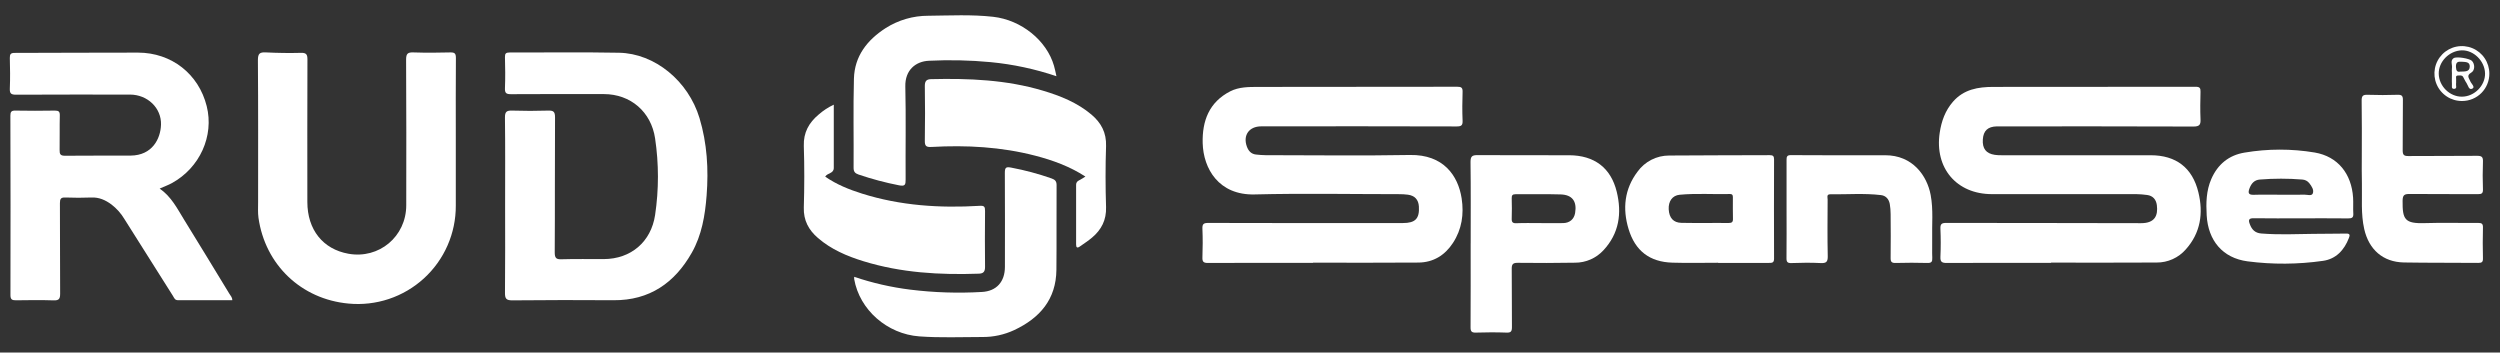
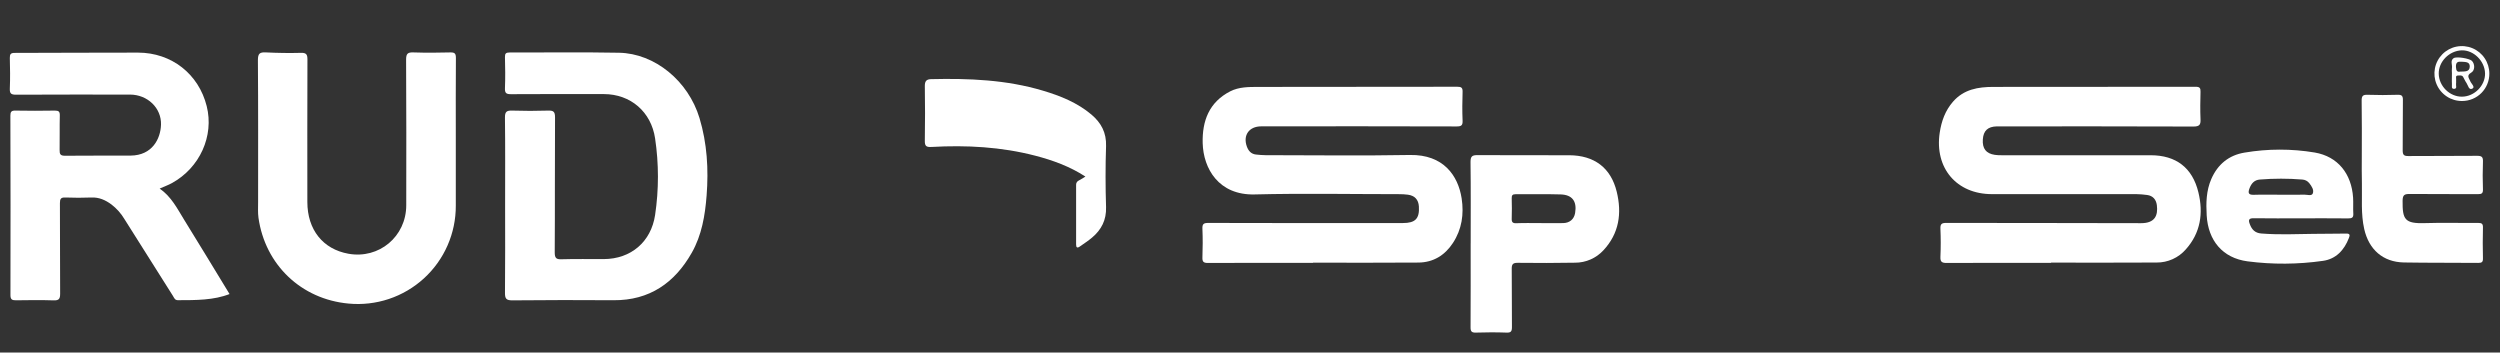
<svg xmlns="http://www.w3.org/2000/svg" width="156" height="22" viewBox="0 0 156 22" fill="none">
  <rect x="0" y="0" width="156" height="22" fill="#333333" stroke="none" />
  <path d="M127.987 16.403C125.817 16.403 123.646 16.396 121.476 16.409C121.168 16.409 121.068 16.338 121.082 16.022C121.109 15.44 121.108 14.857 121.082 14.276C121.068 13.968 121.168 13.909 121.457 13.91C125.507 13.921 129.557 13.91 133.608 13.926C134.456 13.926 134.671 13.458 134.588 12.802C134.544 12.458 134.348 12.215 133.981 12.167C133.758 12.136 133.535 12.118 133.31 12.114C130.306 12.111 127.301 12.111 124.296 12.114C122.091 12.114 120.708 10.487 121.038 8.283C121.145 7.562 121.381 6.904 121.867 6.345C122.541 5.572 123.436 5.423 124.385 5.423C128.594 5.42 132.803 5.417 137.012 5.415C137.269 5.415 137.319 5.501 137.312 5.73C137.297 6.299 137.288 6.87 137.312 7.437C137.33 7.78 137.248 7.897 136.871 7.896C132.887 7.88 128.903 7.886 124.919 7.886C124.814 7.886 124.707 7.886 124.601 7.886C124.039 7.9 123.765 8.155 123.729 8.696C123.69 9.271 123.926 9.579 124.476 9.663C124.62 9.682 124.765 9.69 124.911 9.687C128.005 9.687 131.105 9.687 134.202 9.687C135.787 9.687 136.808 10.469 137.179 11.999C137.495 13.299 137.322 14.526 136.396 15.56C136.17 15.82 135.89 16.028 135.576 16.17C135.262 16.312 134.922 16.384 134.577 16.382C132.38 16.396 130.183 16.387 127.987 16.387L127.987 16.403Z" fill="white" />
-   <path d="M9.963 11.767C10.699 12.277 11.063 13.022 11.491 13.714C12.443 15.254 13.382 16.801 14.323 18.347C14.389 18.456 14.495 18.551 14.495 18.732C13.359 18.732 12.228 18.732 11.096 18.732C10.907 18.732 10.864 18.579 10.79 18.462C9.779 16.867 8.771 15.271 7.765 13.671C7.555 13.319 7.28 13.009 6.954 12.759C6.584 12.486 6.189 12.305 5.71 12.324C5.168 12.345 4.624 12.345 4.083 12.324C3.797 12.311 3.739 12.41 3.739 12.681C3.751 14.559 3.739 16.439 3.753 18.318C3.753 18.638 3.688 18.755 3.345 18.743C2.566 18.717 1.784 18.727 1.004 18.738C0.764 18.738 0.652 18.701 0.652 18.418C0.661 14.685 0.659 10.951 0.648 7.218C0.648 6.98 0.708 6.897 0.957 6.901C1.777 6.916 2.597 6.916 3.418 6.901C3.656 6.901 3.738 6.955 3.732 7.207C3.714 7.921 3.732 8.637 3.72 9.356C3.714 9.613 3.763 9.722 4.059 9.718C5.422 9.701 6.785 9.718 8.148 9.709C9.51 9.699 10.018 8.649 10.047 7.786C10.082 6.735 9.2 5.903 8.113 5.902C5.744 5.902 3.375 5.896 1.006 5.909C0.702 5.909 0.599 5.846 0.613 5.525C0.64 4.891 0.63 4.254 0.613 3.619C0.613 3.389 0.656 3.301 0.916 3.301C3.483 3.301 6.05 3.278 8.616 3.283C10.71 3.288 12.397 4.618 12.899 6.625C13.366 8.483 12.469 10.469 10.726 11.426C10.505 11.548 10.256 11.637 9.963 11.767Z" fill="white" />
+   <path d="M9.963 11.767C10.699 12.277 11.063 13.022 11.491 13.714C12.443 15.254 13.382 16.801 14.323 18.347C13.359 18.732 12.228 18.732 11.096 18.732C10.907 18.732 10.864 18.579 10.79 18.462C9.779 16.867 8.771 15.271 7.765 13.671C7.555 13.319 7.28 13.009 6.954 12.759C6.584 12.486 6.189 12.305 5.71 12.324C5.168 12.345 4.624 12.345 4.083 12.324C3.797 12.311 3.739 12.41 3.739 12.681C3.751 14.559 3.739 16.439 3.753 18.318C3.753 18.638 3.688 18.755 3.345 18.743C2.566 18.717 1.784 18.727 1.004 18.738C0.764 18.738 0.652 18.701 0.652 18.418C0.661 14.685 0.659 10.951 0.648 7.218C0.648 6.98 0.708 6.897 0.957 6.901C1.777 6.916 2.597 6.916 3.418 6.901C3.656 6.901 3.738 6.955 3.732 7.207C3.714 7.921 3.732 8.637 3.72 9.356C3.714 9.613 3.763 9.722 4.059 9.718C5.422 9.701 6.785 9.718 8.148 9.709C9.51 9.699 10.018 8.649 10.047 7.786C10.082 6.735 9.2 5.903 8.113 5.902C5.744 5.902 3.375 5.896 1.006 5.909C0.702 5.909 0.599 5.846 0.613 5.525C0.64 4.891 0.63 4.254 0.613 3.619C0.613 3.389 0.656 3.301 0.916 3.301C3.483 3.301 6.05 3.278 8.616 3.283C10.71 3.288 12.397 4.618 12.899 6.625C13.366 8.483 12.469 10.469 10.726 11.426C10.505 11.548 10.256 11.637 9.963 11.767Z" fill="white" />
  <path d="M81.934 16.402C79.751 16.402 77.567 16.397 75.384 16.409C75.113 16.409 75.02 16.348 75.031 16.065C75.053 15.47 75.056 14.873 75.031 14.279C75.018 13.979 75.102 13.91 75.399 13.911C79.448 13.922 83.497 13.924 87.546 13.918C88.315 13.918 88.584 13.64 88.539 12.887C88.513 12.457 88.281 12.207 87.856 12.149C87.673 12.126 87.488 12.115 87.304 12.116C84.3 12.116 81.295 12.057 78.293 12.133C76.051 12.191 75.088 10.525 75.047 8.926C75.012 7.545 75.449 6.374 76.766 5.699C77.315 5.419 77.921 5.426 78.511 5.424C82.652 5.413 86.794 5.424 90.935 5.413C91.193 5.413 91.274 5.476 91.265 5.739C91.246 6.334 91.24 6.931 91.265 7.525C91.279 7.832 91.18 7.89 90.891 7.89C86.829 7.879 82.766 7.877 78.704 7.884C77.936 7.884 77.544 8.448 77.809 9.158C77.909 9.425 78.08 9.612 78.377 9.643C78.574 9.666 78.772 9.68 78.969 9.683C81.977 9.683 84.977 9.726 87.98 9.671C90.072 9.633 90.988 10.96 91.207 12.382C91.358 13.365 91.219 14.311 90.665 15.158C90.162 15.927 89.444 16.375 88.516 16.384C86.32 16.403 84.123 16.39 81.927 16.39L81.934 16.402Z" fill="white" />
  <path d="M31.519 12.821C31.519 10.994 31.532 9.167 31.509 7.341C31.504 6.958 31.627 6.89 31.969 6.901C32.71 6.925 33.451 6.925 34.193 6.901C34.528 6.89 34.637 6.96 34.634 7.327C34.616 10.133 34.634 12.938 34.615 15.749C34.615 16.104 34.707 16.193 35.055 16.178C35.928 16.152 36.802 16.17 37.675 16.167C39.372 16.162 40.626 15.091 40.878 13.417C41.114 11.833 41.114 10.222 40.878 8.637C40.633 6.979 39.351 5.873 37.682 5.871C35.75 5.871 33.815 5.864 31.885 5.877C31.591 5.877 31.498 5.811 31.509 5.507C31.535 4.859 31.527 4.21 31.509 3.562C31.505 3.337 31.572 3.275 31.796 3.276C34.072 3.283 36.35 3.247 38.625 3.291C40.865 3.333 42.952 5.055 43.65 7.371C44.124 8.946 44.219 10.561 44.093 12.197C43.997 13.445 43.79 14.675 43.166 15.773C42.102 17.65 40.531 18.75 38.288 18.734C36.185 18.721 34.077 18.719 31.975 18.742C31.577 18.746 31.507 18.627 31.511 18.257C31.53 16.447 31.519 14.633 31.519 12.821Z" fill="white" />
  <path d="M28.442 8.507V12.834C28.446 13.688 28.27 14.533 27.927 15.315C27.584 16.098 27.08 16.799 26.449 17.375C25.818 17.95 25.073 18.387 24.262 18.657C23.452 18.927 22.594 19.024 21.744 18.942C18.8 18.67 16.546 16.527 16.129 13.59C16.084 13.266 16.107 12.931 16.106 12.601C16.106 9.65 16.116 6.699 16.093 3.749C16.093 3.327 16.218 3.252 16.596 3.27C17.327 3.307 18.062 3.317 18.794 3.298C19.129 3.29 19.184 3.421 19.184 3.712C19.175 6.676 19.174 9.64 19.179 12.603C19.179 14.334 20.15 15.547 21.74 15.833C23.653 16.177 25.35 14.76 25.35 12.805C25.355 9.776 25.359 6.746 25.341 3.716C25.341 3.338 25.452 3.259 25.802 3.271C26.568 3.296 27.337 3.292 28.104 3.271C28.387 3.264 28.448 3.352 28.448 3.625C28.435 5.251 28.442 6.879 28.442 8.507L28.442 8.507Z" fill="white" />
  <path d="M91.771 15.187C91.771 13.494 91.783 11.802 91.761 10.108C91.761 9.748 91.865 9.679 92.205 9.679C94.109 9.695 96.013 9.679 97.919 9.687C99.487 9.694 100.519 10.472 100.884 11.964C101.212 13.307 101.036 14.566 100.053 15.619C99.828 15.863 99.555 16.058 99.25 16.191C98.946 16.324 98.617 16.393 98.285 16.392C97.095 16.411 95.903 16.417 94.714 16.4C94.388 16.395 94.327 16.503 94.332 16.8C94.347 18.004 94.332 19.207 94.345 20.41C94.345 20.689 94.275 20.767 93.996 20.754C93.361 20.731 92.725 20.734 92.091 20.754C91.834 20.761 91.761 20.683 91.763 20.424C91.774 18.678 91.769 16.933 91.769 15.182L91.771 15.187ZM96.083 13.921C96.571 13.921 97.059 13.929 97.544 13.921C97.952 13.913 98.223 13.674 98.287 13.293C98.41 12.567 98.115 12.155 97.385 12.132C96.449 12.102 95.512 12.128 94.575 12.119C94.38 12.119 94.326 12.187 94.331 12.373C94.342 12.795 94.346 13.218 94.331 13.64C94.322 13.862 94.392 13.936 94.616 13.929C95.106 13.908 95.595 13.921 96.083 13.921Z" fill="white" />
-   <path d="M65.922 4.756C64.59 4.306 63.211 4.011 61.812 3.877C60.535 3.757 59.252 3.728 57.971 3.791C57.134 3.826 56.469 4.377 56.492 5.394C56.537 7.325 56.498 9.261 56.511 11.189C56.511 11.515 56.494 11.644 56.092 11.562C55.237 11.395 54.395 11.17 53.571 10.89C53.359 10.816 53.262 10.718 53.264 10.469C53.278 8.617 53.236 6.763 53.285 4.912C53.322 3.502 54.111 2.498 55.261 1.756C56.058 1.249 56.984 0.98 57.929 0.983C59.277 0.97 60.628 0.897 61.974 1.048C63.731 1.248 65.309 2.517 65.769 4.105C65.827 4.297 65.861 4.49 65.922 4.756Z" fill="white" />
-   <path d="M53.3 17.273C54.438 17.658 55.612 17.926 56.804 18.074C58.286 18.257 59.782 18.305 61.272 18.218C62.186 18.17 62.705 17.578 62.707 16.655C62.707 14.698 62.716 12.739 62.702 10.781C62.702 10.444 62.782 10.398 63.103 10.46C63.959 10.621 64.802 10.847 65.623 11.136C65.833 11.211 65.934 11.308 65.931 11.557C65.918 13.316 65.938 15.076 65.92 16.836C65.902 18.678 64.889 19.843 63.293 20.595C62.668 20.887 61.985 21.036 61.296 21.029C59.987 21.029 58.676 21.086 57.369 20.991C55.356 20.845 53.635 19.33 53.301 17.416C53.297 17.368 53.297 17.321 53.3 17.273Z" fill="white" />
-   <path d="M52.028 6.531C52.028 7.885 52.028 9.18 52.028 10.475C52.028 10.841 51.634 10.779 51.493 11.023C52.198 11.512 52.987 11.829 53.799 12.084C56.187 12.834 58.642 12.992 61.124 12.844C61.426 12.826 61.467 12.898 61.467 13.169C61.455 14.332 61.455 15.496 61.467 16.66C61.467 16.952 61.365 17.067 61.085 17.077C58.644 17.163 56.226 17.024 53.875 16.299C52.849 15.983 51.866 15.564 51.039 14.85C50.461 14.35 50.134 13.754 50.158 12.95C50.195 11.668 50.199 10.384 50.158 9.102C50.131 8.265 50.479 7.655 51.086 7.146C51.37 6.898 51.687 6.691 52.028 6.531Z" fill="white" />
  <path d="M67.729 11.017C66.744 10.38 65.695 10.001 64.606 9.717C62.476 9.163 60.309 9.047 58.121 9.17C57.777 9.19 57.704 9.097 57.709 8.77C57.73 7.633 57.725 6.495 57.709 5.358C57.709 5.071 57.806 4.946 58.093 4.939C60.452 4.883 62.795 4.975 65.078 5.657C66.171 5.983 67.221 6.403 68.108 7.151C68.715 7.666 69.046 8.281 69.018 9.115C68.976 10.383 68.978 11.655 69.018 12.923C69.043 13.725 68.732 14.33 68.147 14.824C67.906 15.028 67.638 15.2 67.38 15.383C67.216 15.499 67.148 15.444 67.149 15.251C67.149 14.021 67.149 12.791 67.149 11.562C67.142 11.497 67.156 11.431 67.19 11.375C67.224 11.319 67.276 11.276 67.337 11.252C67.472 11.181 67.603 11.102 67.729 11.017Z" fill="white" />
-   <path d="M107.215 16.396C106.262 16.396 105.308 16.42 104.356 16.39C102.941 16.347 102.036 15.657 101.622 14.29C101.237 13.02 101.364 11.798 102.18 10.715C102.405 10.401 102.702 10.146 103.046 9.97C103.39 9.794 103.771 9.704 104.157 9.705C106.248 9.686 108.339 9.693 110.43 9.682C110.635 9.682 110.702 9.738 110.701 9.948C110.694 12.01 110.694 14.075 110.701 16.141C110.701 16.399 110.578 16.406 110.389 16.405C109.33 16.401 108.272 16.405 107.209 16.405L107.215 16.396ZM106.391 13.915C106.88 13.915 107.37 13.908 107.859 13.915C108.058 13.915 108.144 13.867 108.136 13.65C108.121 13.228 108.136 12.804 108.131 12.381C108.131 12.251 108.156 12.103 107.946 12.107C106.902 12.132 105.856 12.055 104.814 12.152C104.353 12.195 104.102 12.562 104.127 13.06C104.157 13.602 104.423 13.896 104.922 13.906C105.42 13.916 105.901 13.915 106.391 13.915Z" fill="white" />
  <path d="M147.376 9.778C147.376 8.613 147.387 7.448 147.367 6.283C147.362 5.977 147.453 5.904 147.745 5.915C148.367 5.938 148.99 5.935 149.611 5.915C149.876 5.906 149.945 5.988 149.941 6.248C149.926 7.293 149.941 8.339 149.928 9.385C149.928 9.667 150.008 9.739 150.281 9.737C151.711 9.725 153.14 9.737 154.57 9.723C154.878 9.719 154.948 9.809 154.936 10.102C154.913 10.671 154.916 11.241 154.936 11.809C154.945 12.061 154.862 12.117 154.624 12.115C153.207 12.105 151.788 12.119 150.375 12.104C150.051 12.104 149.925 12.149 149.922 12.527C149.911 13.695 150.049 13.964 151.331 13.922C152.429 13.886 153.529 13.922 154.627 13.909C154.869 13.909 154.944 13.964 154.936 14.214C154.918 14.849 154.921 15.485 154.936 16.12C154.942 16.348 154.868 16.407 154.645 16.405C153.098 16.39 151.551 16.405 150.005 16.378C148.697 16.354 147.817 15.574 147.527 14.289C147.314 13.344 147.402 12.393 147.383 11.442C147.366 10.89 147.376 10.334 147.376 9.778Z" fill="white" />
  <path d="M143.583 13.623C142.604 13.623 141.625 13.634 140.646 13.618C140.333 13.613 140.282 13.712 140.388 13.986C140.514 14.33 140.718 14.539 141.101 14.57C142.184 14.656 143.268 14.61 144.351 14.593C145.038 14.582 145.726 14.588 146.413 14.575C146.666 14.57 146.628 14.704 146.571 14.852C146.28 15.608 145.763 16.164 144.955 16.277C143.395 16.5 141.812 16.511 140.249 16.308C138.689 16.102 137.786 15.01 137.697 13.435C137.654 12.668 137.667 11.902 137.983 11.176C138.382 10.254 139.084 9.682 140.061 9.522C141.511 9.277 142.993 9.275 144.444 9.518C145.883 9.766 146.737 10.843 146.833 12.333C146.853 12.663 146.826 12.995 146.846 13.324C146.862 13.582 146.76 13.63 146.525 13.628C145.538 13.617 144.563 13.623 143.583 13.623ZM142.344 12.151C142.831 12.151 143.32 12.158 143.805 12.147C143.981 12.147 144.245 12.243 144.316 12.075C144.407 11.856 144.249 11.622 144.102 11.433C144.049 11.365 143.982 11.309 143.905 11.269C143.829 11.23 143.745 11.207 143.659 11.203C142.779 11.132 141.895 11.132 141.016 11.203C140.672 11.23 140.483 11.446 140.368 11.756C140.266 12.03 140.296 12.168 140.64 12.155C141.209 12.136 141.777 12.15 142.344 12.151Z" fill="white" />
-   <path d="M111.481 13.043C111.481 12.024 111.481 11.005 111.481 9.986C111.481 9.785 111.5 9.678 111.752 9.68C113.71 9.691 115.669 9.693 117.628 9.687C119.346 9.682 120.248 10.96 120.474 12.168C120.646 13.085 120.546 14.015 120.568 14.939C120.577 15.322 120.556 15.707 120.574 16.09C120.585 16.323 120.529 16.416 120.273 16.409C119.612 16.39 118.949 16.391 118.288 16.409C118.043 16.415 117.971 16.341 117.975 16.097C117.988 15.184 117.983 14.27 117.975 13.358C117.975 13.146 117.957 12.935 117.922 12.727C117.866 12.427 117.681 12.211 117.375 12.174C116.32 12.049 115.261 12.137 114.204 12.124C113.96 12.124 114.045 12.327 114.044 12.451C114.039 13.629 114.025 14.808 114.051 15.985C114.059 16.343 113.955 16.431 113.612 16.415C113.005 16.384 112.395 16.392 111.786 16.415C111.54 16.422 111.474 16.35 111.477 16.106C111.489 15.081 111.481 14.062 111.481 13.043Z" fill="white" />
  <path d="M153.633 6.303C153.293 6.305 152.961 6.207 152.678 6.02C152.395 5.833 152.173 5.566 152.042 5.253C151.91 4.94 151.875 4.596 151.94 4.263C152.004 3.929 152.167 3.623 152.406 3.382C152.645 3.141 152.95 2.977 153.283 2.91C153.615 2.843 153.96 2.876 154.274 3.005C154.588 3.134 154.856 3.354 155.045 3.636C155.234 3.918 155.335 4.249 155.335 4.589C155.337 4.813 155.294 5.036 155.209 5.244C155.125 5.452 154.999 5.641 154.841 5.801C154.683 5.96 154.495 6.086 154.287 6.173C154.08 6.259 153.857 6.303 153.633 6.303ZM153.633 6.032C154.406 6.025 155.083 5.336 155.067 4.58C155.052 3.807 154.353 3.119 153.611 3.142C152.831 3.166 152.162 3.847 152.177 4.603C152.191 5.378 152.865 6.041 153.631 6.032H153.633Z" fill="white" />
  <path d="M153.001 4.569C152.992 4.464 152.992 4.358 153.001 4.253C153.038 4.045 152.879 3.787 153.103 3.632C153.284 3.507 154.095 3.649 154.244 3.795C154.436 3.983 154.452 4.389 154.207 4.53C153.89 4.713 154.066 4.867 154.142 5.062C154.203 5.219 154.46 5.423 154.287 5.523C154.052 5.657 154.012 5.328 153.91 5.179C153.824 5.061 153.771 4.921 153.699 4.799C153.627 4.677 153.492 4.708 153.379 4.713C153.201 4.713 153.274 4.861 153.263 4.951C153.252 5.04 153.273 5.137 153.257 5.227C153.238 5.34 153.343 5.534 153.141 5.544C152.939 5.555 153.012 5.361 153.001 5.245C152.991 5.129 152.997 5.007 152.997 4.889C152.997 4.77 153 4.675 153.001 4.569ZM153.517 4.469C153.805 4.456 154.099 4.495 154.113 4.164C154.126 3.852 153.85 3.871 153.625 3.852C153.38 3.832 153.24 3.865 153.251 4.177C153.262 4.431 153.341 4.507 153.519 4.468L153.517 4.469Z" fill="white" />
</svg>